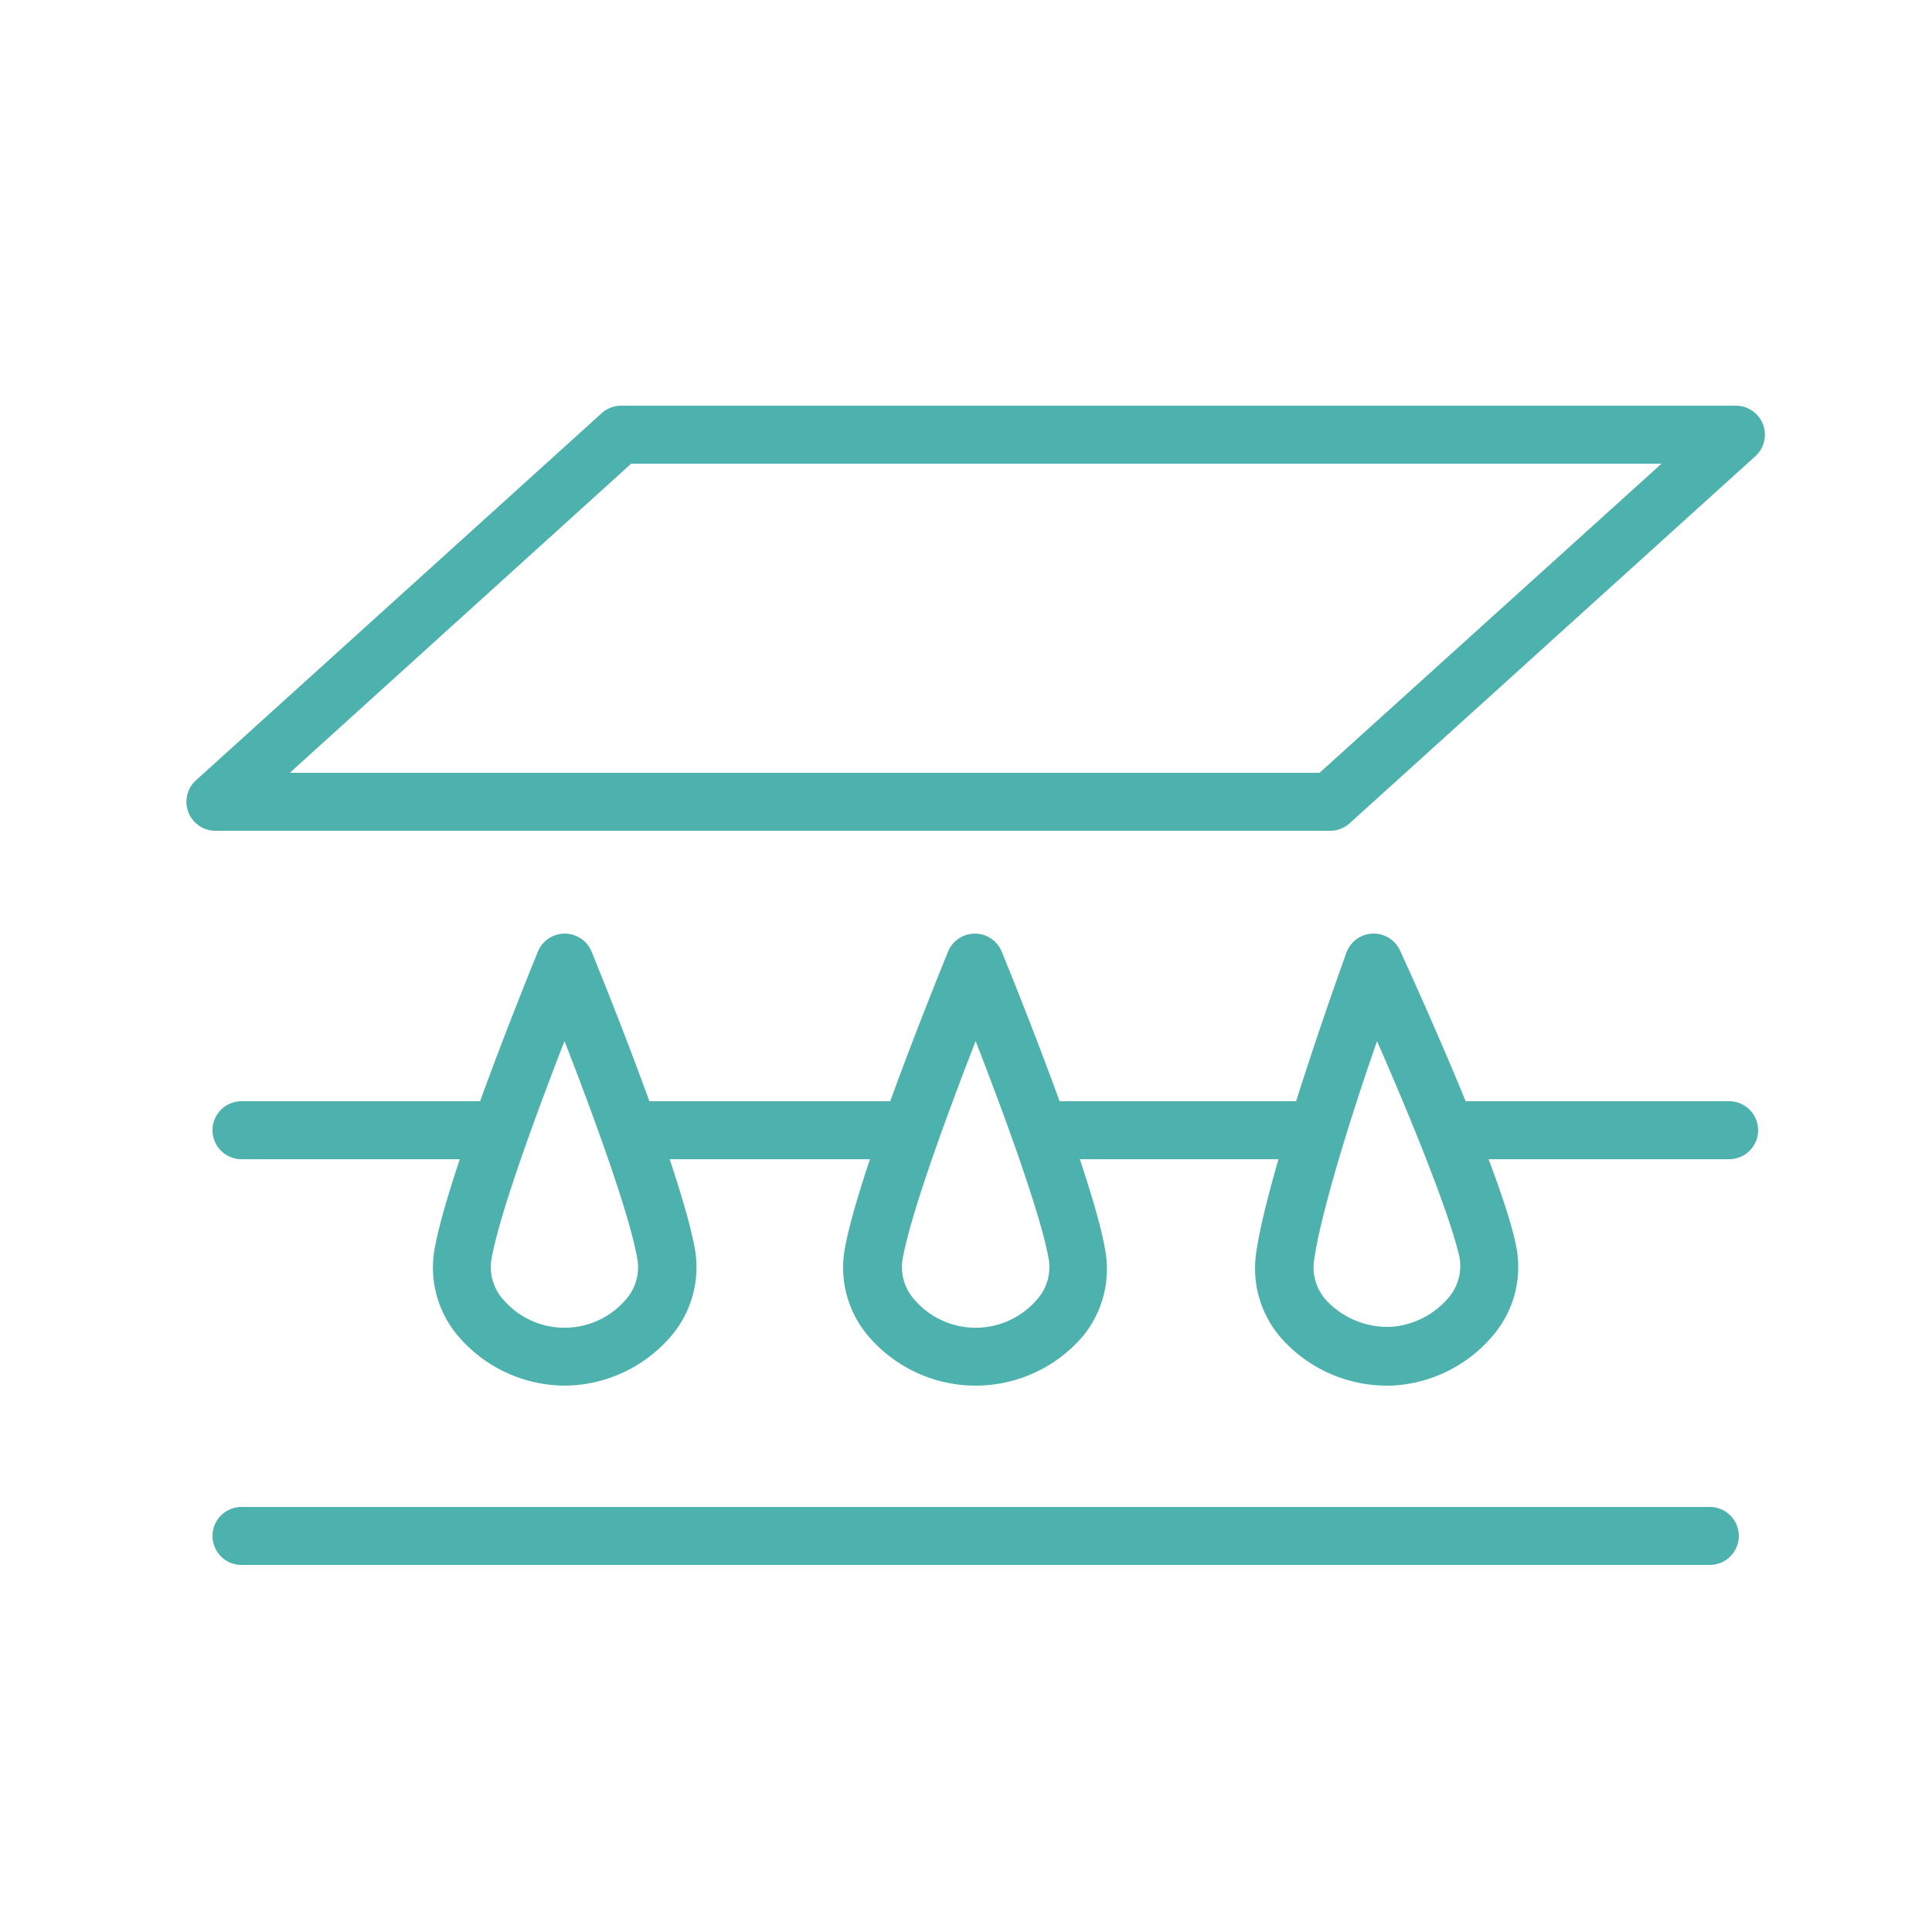
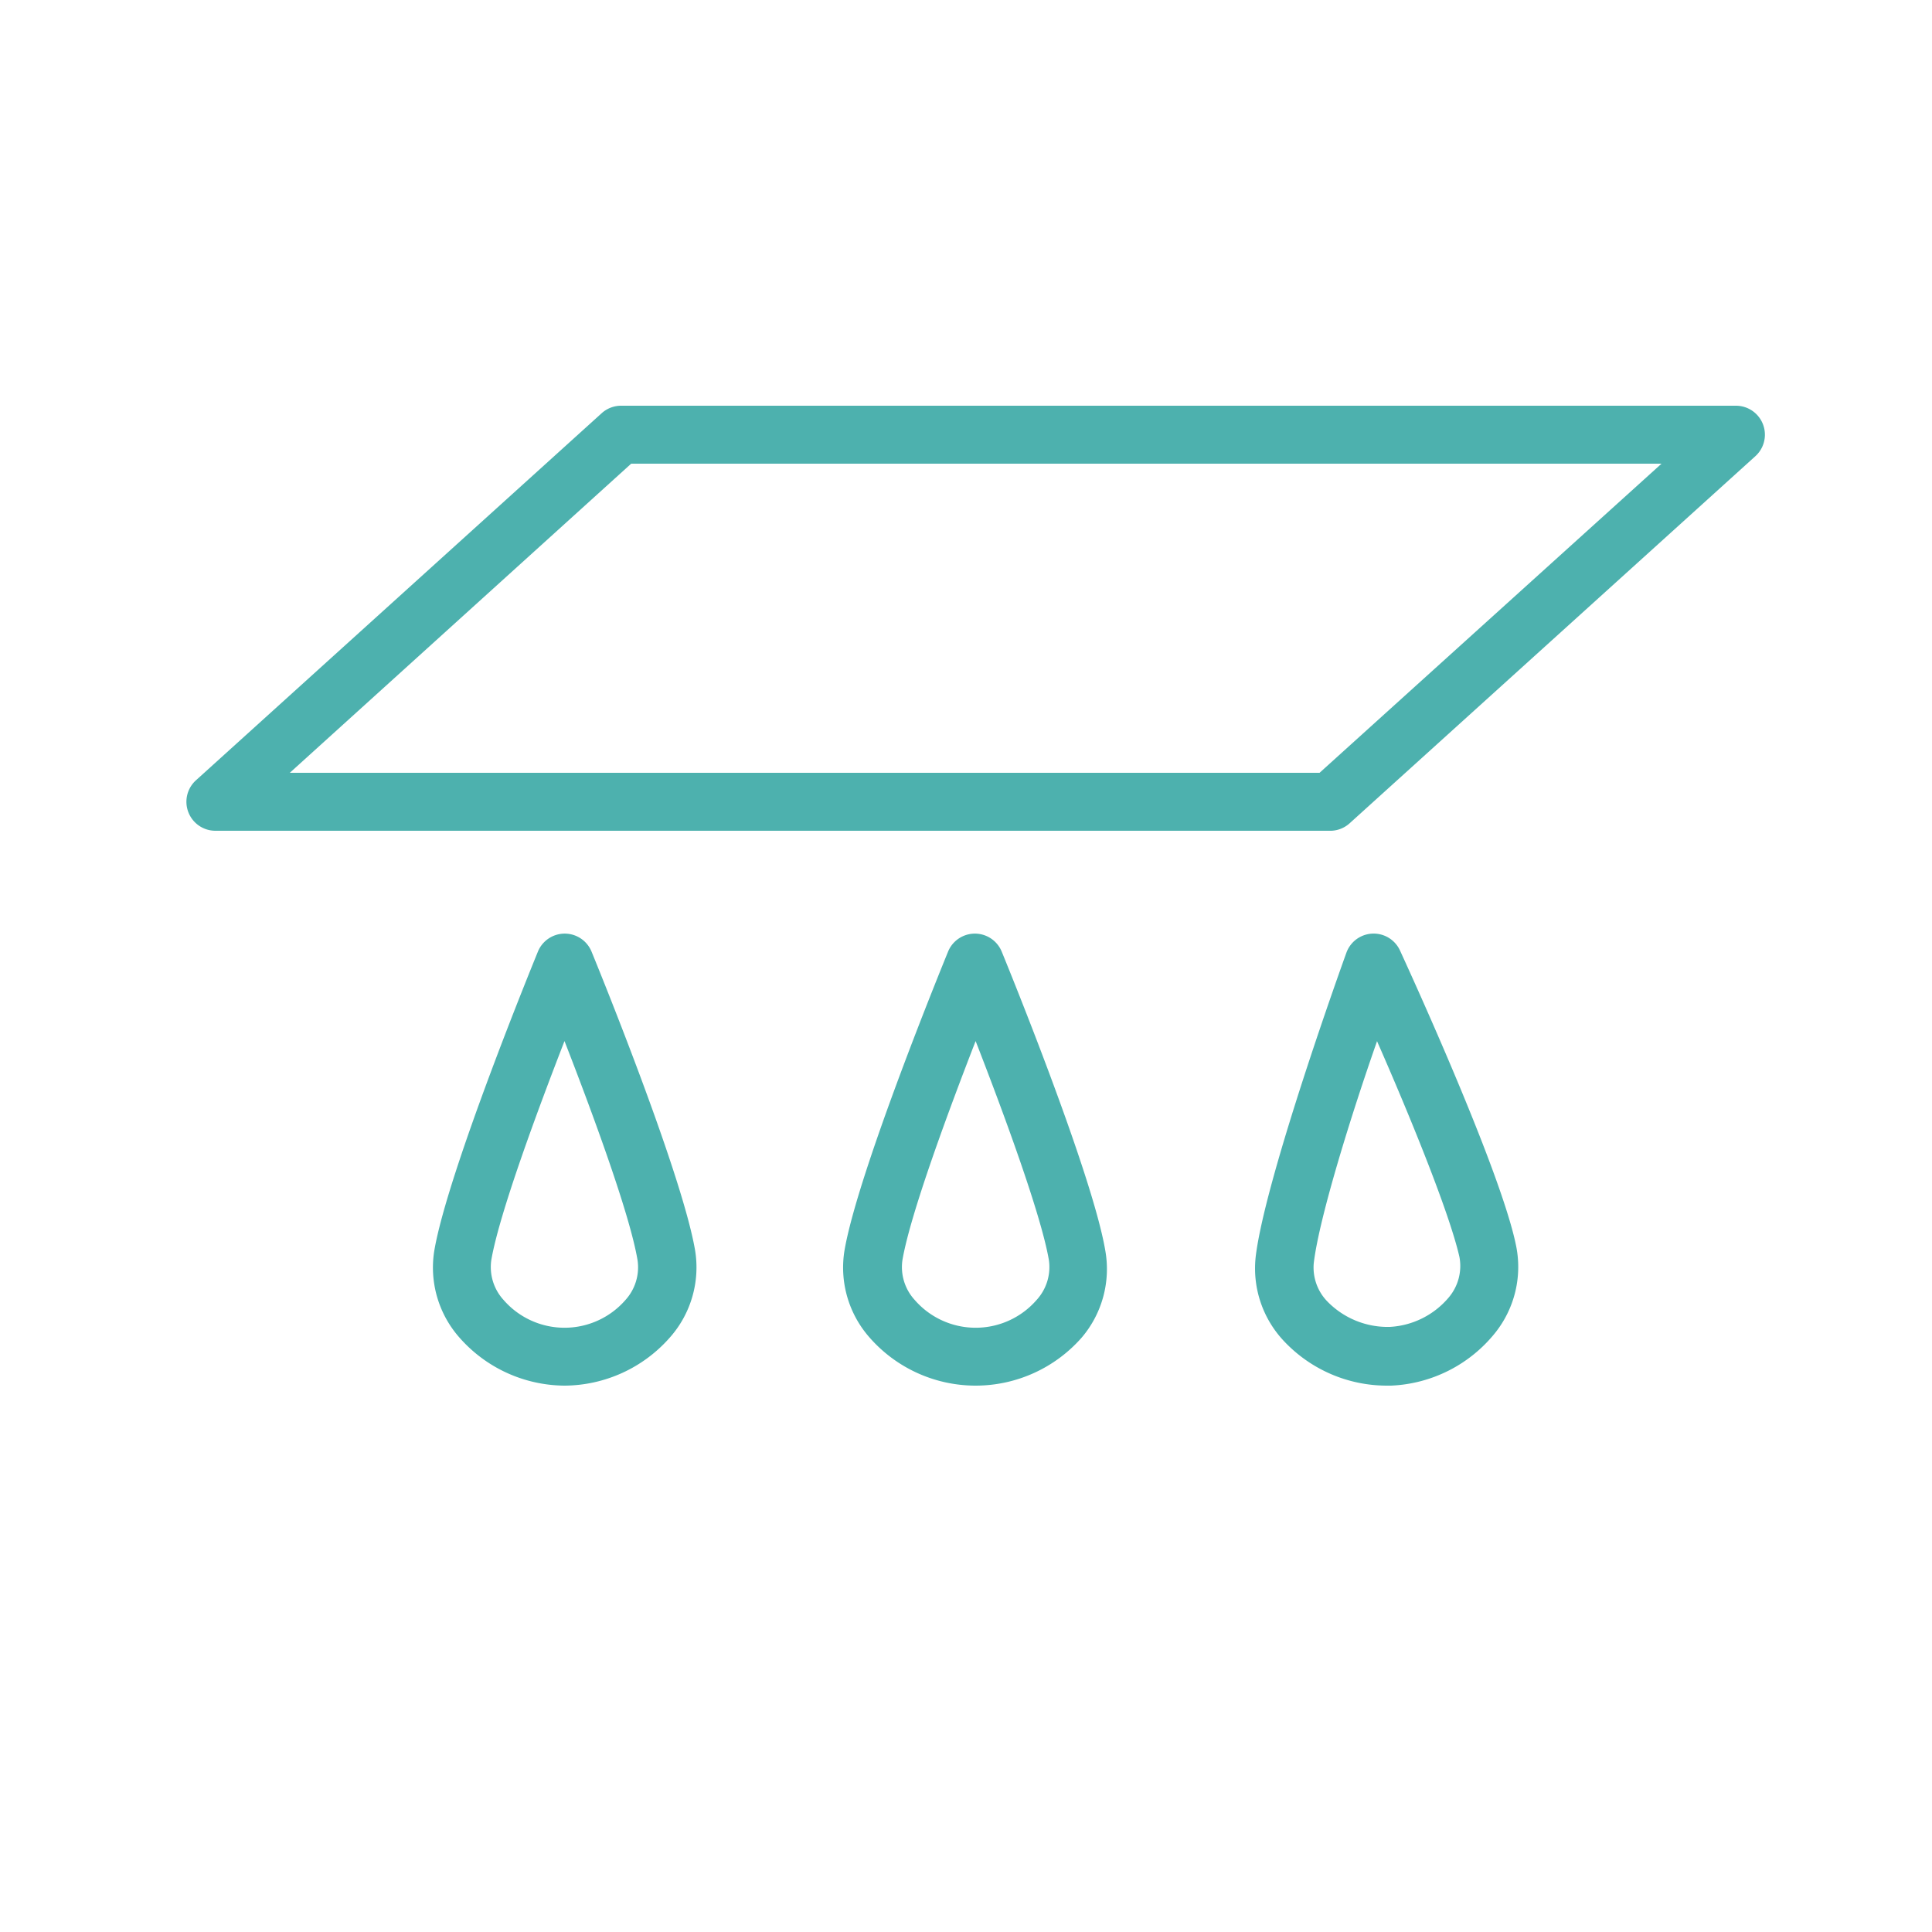
<svg xmlns="http://www.w3.org/2000/svg" viewBox="0 0 100 100" fill-rule="evenodd">
-   <path d="M88.5 81h-76a1.5 1.5 0 0 1 0-3h76a1.5 1.5 0 0 1 0 3Zm1-21h-14a1.5 1.5 0 0 1 0-3h14a1.5 1.5 0 0 1 0 3Zm-22 0h-13a1.5 1.5 0 0 1 0-3h13a1.5 1.5 0 0 1 0 3Zm-21 0h-13a1.5 1.5 0 0 1 0-3h13a1.5 1.5 0 0 1 0 3Zm-21 0h-13a1.5 1.5 0 0 1 0-3h13a1.5 1.5 0 0 1 0 3Z" fill="#4db1ae" />
  <path d="M50.5 71.72a7.3 7.3 0 0 1-5.5-2.5 5.47 5.47 0 0 1-1.29-4.49c.69-4.07 5.17-15 5.36-15.47a1.5 1.5 0 0 1 2.78 0c.19.46 4.67 11.4 5.36 15.47A5.47 5.47 0 0 1 56 69.22a7.31 7.31 0 0 1-5.5 2.5Zm0-17.84c-1.39 3.58-3.38 8.94-3.79 11.34a2.52 2.52 0 0 0 .63 2.06 4.18 4.18 0 0 0 6.32 0 2.52 2.52 0 0 0 .63-2.06c-.41-2.39-2.4-7.76-3.79-11.33ZM45.23 65Zm-16.01 6.72a7.3 7.3 0 0 1-5.45-2.5 5.47 5.47 0 0 1-1.29-4.49c.69-4.07 5.17-15 5.36-15.47a1.5 1.5 0 0 1 2.78 0c.19.46 4.67 11.4 5.36 15.47a5.47 5.47 0 0 1-1.3 4.49 7.31 7.31 0 0 1-5.46 2.5Zm0-17.84c-1.39 3.58-3.38 8.94-3.79 11.34a2.52 2.52 0 0 0 .63 2.06 4.18 4.18 0 0 0 6.32 0 2.52 2.52 0 0 0 .62-2.05c-.4-2.4-2.39-7.77-3.78-11.34ZM24 65Zm47.76 6.72a7.31 7.31 0 0 1-5.27-2.27A5.48 5.48 0 0 1 65 65c.51-4.1 4.52-15.22 4.69-15.69a1.5 1.5 0 0 1 2.77-.12c.21.46 5.16 11.19 6 15.23A5.47 5.47 0 0 1 77.38 69 7.3 7.3 0 0 1 72 71.72Zm-.48-17.84C70 57.52 68.28 63 68 65.38a2.52 2.52 0 0 0 .72 2 4.36 4.36 0 0 0 3.22 1.3A4.29 4.29 0 0 0 75 67.14a2.52 2.52 0 0 0 .54-2.08c-.54-2.38-2.72-7.66-4.27-11.18ZM66.49 65.2ZM68.91 43H11.14a1.5 1.5 0 0 1-1-2.61l21-19a1.5 1.5 0 0 1 1-.39h57.72a1.5 1.5 0 0 1 1 2.61l-21 19a1.5 1.5 0 0 1-.95.39ZM15 40h53.3L86 24H32.67Z" fill="#4db1ae" />
</svg>